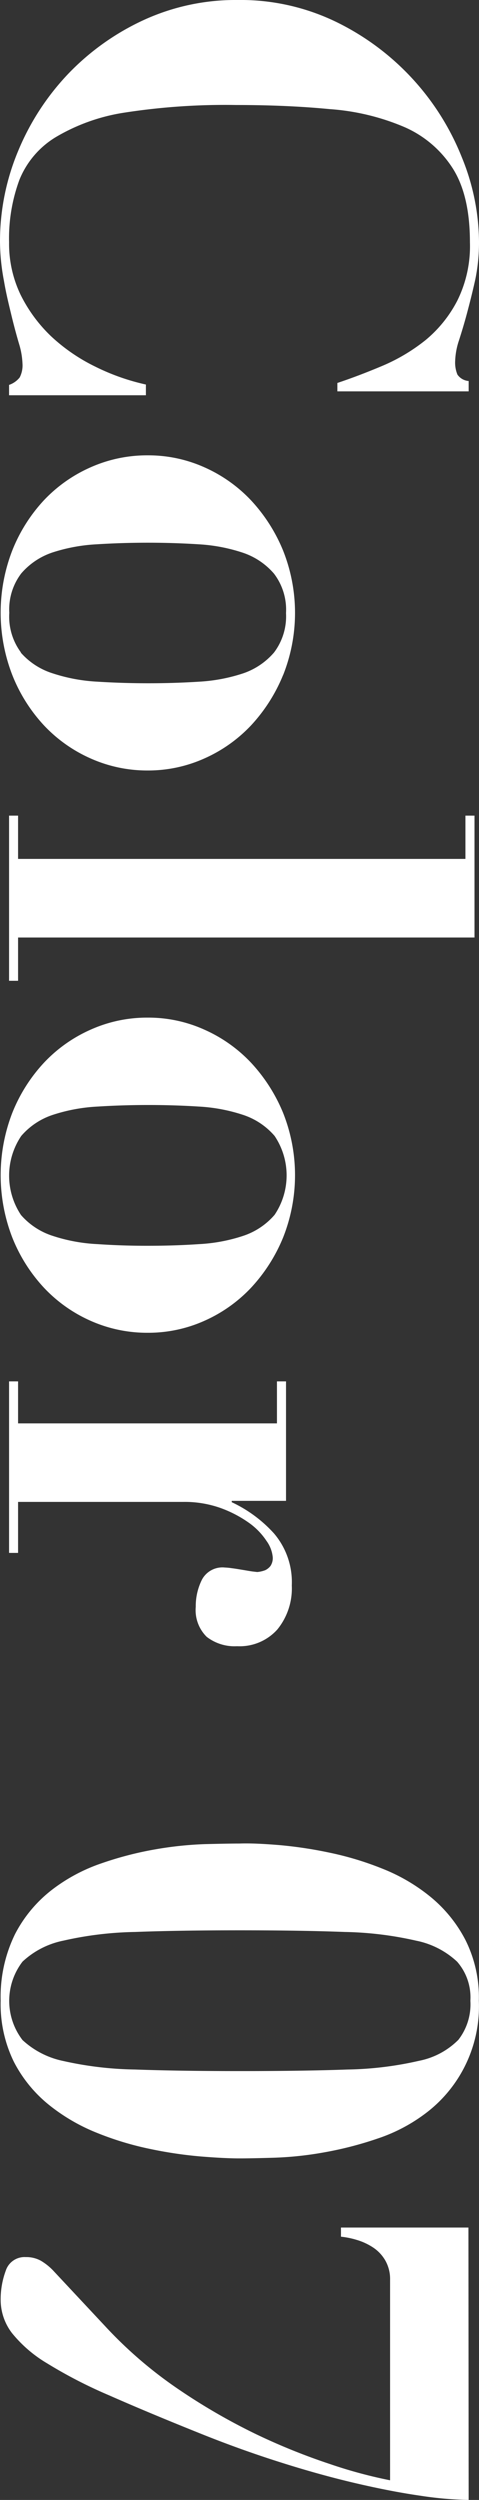
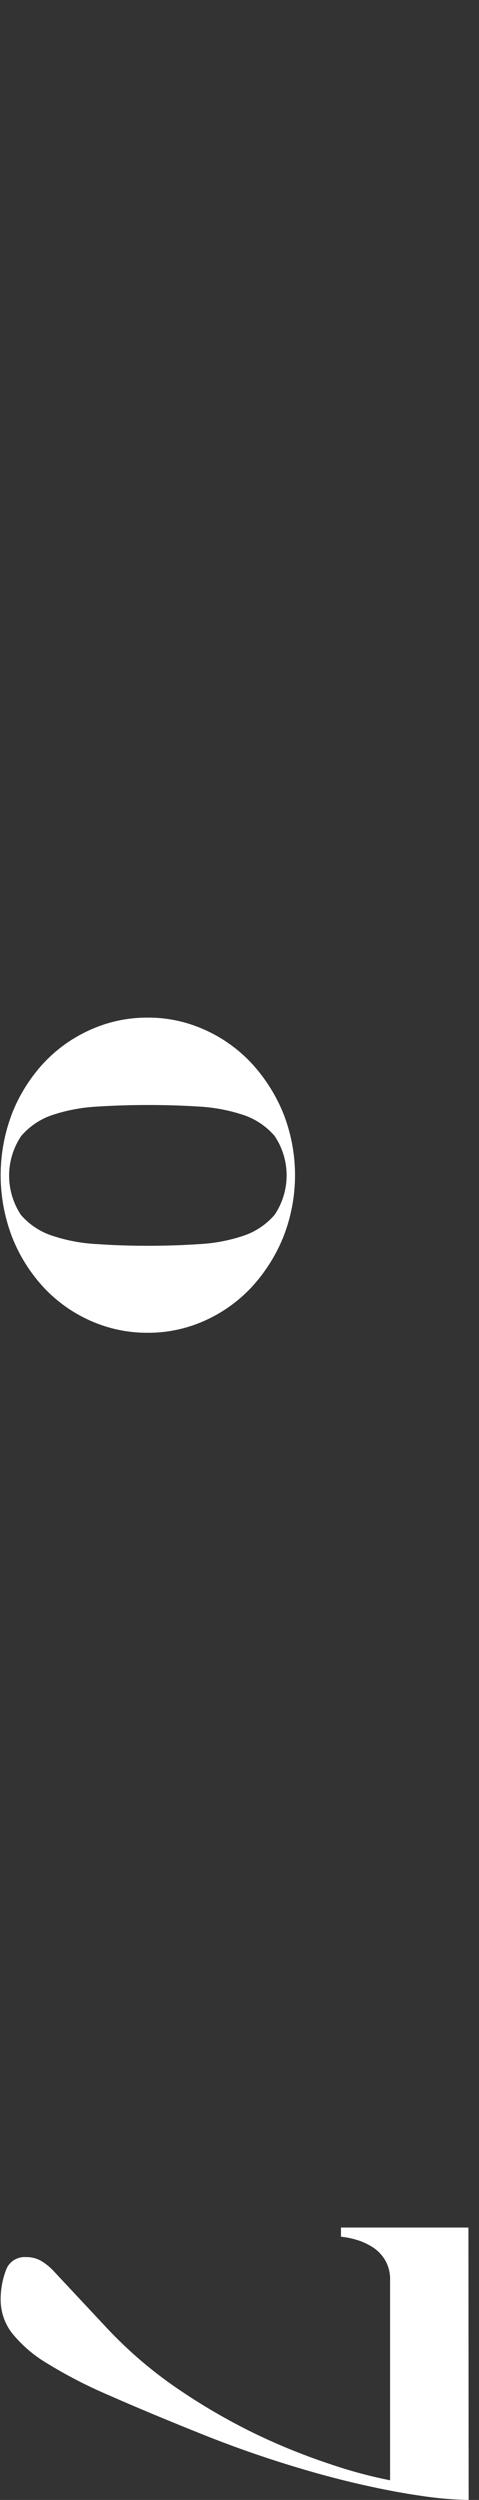
<svg xmlns="http://www.w3.org/2000/svg" width="63.89" height="333.32" viewBox="0 0 63.89 333.32">
  <rect x="0" y="0" width="63.89" height="333.32" fill="#333333" stroke="none" />
  <defs>
    <style>.cls-1{fill:#fff;}</style>
  </defs>
  <g id="レイヤー_2" data-name="レイヤー 2">
    <g id="写真">
-       <path class="cls-1" d="M45,51.06c1.89-.63,3.89-1.39,6-2.28a24.48,24.48,0,0,0,5.77-3.44A16.84,16.84,0,0,0,61,40.08a16.35,16.35,0,0,0,1.68-7.79q0-6.28-2.33-9.9a14.51,14.51,0,0,0-6.46-5.47A30.83,30.83,0,0,0,44,14.55Q38.32,14,31.52,14a87.68,87.68,0,0,0-14.82,1A25.49,25.49,0,0,0,7.41,18.3,11.82,11.82,0,0,0,2.58,24a22.57,22.57,0,0,0-1.37,8.31,15.72,15.72,0,0,0,1.54,7,19.76,19.76,0,0,0,4.09,5.55,24,24,0,0,0,5.82,4,29.32,29.32,0,0,0,6.8,2.41V52.7H1.21V51.32a3.08,3.08,0,0,0,1.42-1A3.51,3.51,0,0,0,3,48.48a10.27,10.27,0,0,0-.47-2.67c-.32-1.09-.66-2.34-1-3.75s-.72-2.94-1-4.6A28.75,28.75,0,0,1,0,32.2,31.24,31.24,0,0,1,2.45,20.06,33.43,33.43,0,0,1,9.17,9.77a33.13,33.13,0,0,1,10-7.1A29.39,29.39,0,0,1,31.69,0,29.23,29.23,0,0,1,45,3,34.1,34.1,0,0,1,61.61,21,30.19,30.19,0,0,1,63.89,32.2a24.38,24.38,0,0,1-.51,5.13c-.35,1.58-.71,3-1.08,4.39s-.73,2.57-1.08,3.66a9.58,9.58,0,0,0-.51,2.75,4.2,4.2,0,0,0,.3,1.81,2,2,0,0,0,1.5.86v1.38H45Z" />
-       <path class="cls-1" d="M37.76,90A22.12,22.12,0,0,1,33.5,96.7a19.29,19.29,0,0,1-6.25,4.43,18.31,18.31,0,0,1-7.53,1.6,18.52,18.52,0,0,1-7.62-1.6A19.19,19.19,0,0,1,5.85,96.7,21.43,21.43,0,0,1,1.64,90a23,23,0,0,1,0-16.61,21.43,21.43,0,0,1,4.21-6.68A19.19,19.19,0,0,1,12.1,62.3a18.52,18.52,0,0,1,7.62-1.59,18.3,18.3,0,0,1,7.53,1.59,19.29,19.29,0,0,1,6.25,4.43,22.12,22.12,0,0,1,4.26,6.68,22.48,22.48,0,0,1,0,16.61Zm-35-3A9.43,9.43,0,0,0,7,89.77a22.81,22.81,0,0,0,6,1.12q3.35.21,6.8.21c2.29,0,4.55-.07,6.76-.21a22.66,22.66,0,0,0,5.9-1.12A9.43,9.43,0,0,0,36.55,87a8,8,0,0,0,1.6-5.26,7.93,7.93,0,0,0-1.6-5.25,9.43,9.43,0,0,0-4.17-2.8,22.66,22.66,0,0,0-5.9-1.12c-2.21-.14-4.47-.21-6.76-.21s-4.57.07-6.8.21A22.81,22.81,0,0,0,7,73.66a9.43,9.43,0,0,0-4.17,2.8,7.93,7.93,0,0,0-1.59,5.25A8,8,0,0,0,2.8,87Z" />
-       <path class="cls-1" d="M63.29,125H2.41v5.77H1.21V108.75h1.2v5.77H62.08v-5.77h1.21Z" />
      <path class="cls-1" d="M37.76,165a22.12,22.12,0,0,1-4.26,6.68,19.29,19.29,0,0,1-6.25,4.43,18.3,18.3,0,0,1-7.53,1.59,18.52,18.52,0,0,1-7.62-1.59,19.19,19.19,0,0,1-6.25-4.43A21.43,21.43,0,0,1,1.64,165a23.05,23.05,0,0,1,0-16.62,21.5,21.5,0,0,1,4.21-6.67,19.19,19.19,0,0,1,6.25-4.43,18.36,18.36,0,0,1,7.62-1.6,18.15,18.15,0,0,1,7.53,1.6,19.29,19.29,0,0,1,6.25,4.43,22.19,22.19,0,0,1,4.26,6.67,22.51,22.51,0,0,1,0,16.62ZM2.8,162A9.43,9.43,0,0,0,7,164.77a22.42,22.42,0,0,0,6,1.11q3.35.23,6.8.22c2.29,0,4.55-.07,6.76-.22a22.26,22.26,0,0,0,5.9-1.11,9.43,9.43,0,0,0,4.17-2.8,9.43,9.43,0,0,0,0-10.51,9.43,9.43,0,0,0-4.17-2.8,22.66,22.66,0,0,0-5.9-1.12c-2.21-.14-4.47-.21-6.76-.21s-4.57.07-6.8.21A22.81,22.81,0,0,0,7,148.66a9.43,9.43,0,0,0-4.17,2.8A9.48,9.48,0,0,0,2.8,162Z" />
-       <path class="cls-1" d="M38.15,200.11H30.91v.18a17.7,17.7,0,0,1,5.64,4.17,10,10,0,0,1,2.37,6.93A8.67,8.67,0,0,1,37,217.25a6.74,6.74,0,0,1-5.38,2.24,6.07,6.07,0,0,1-4.05-1.25,5,5,0,0,1-1.46-4,7.89,7.89,0,0,1,.82-3.61A3.09,3.09,0,0,1,30,209a7.6,7.6,0,0,1,.91.09c.43.05.89.13,1.38.21s.93.16,1.33.22l.69.08a3.92,3.92,0,0,0,1.08-.25,2,2,0,0,0,.69-.56,1.9,1.9,0,0,0,.3-1.17,4.38,4.38,0,0,0-.82-2.15A9.13,9.13,0,0,0,33.15,203a15.79,15.79,0,0,0-3.74-1.94,14.29,14.29,0,0,0-5-.81h-22v6.8H1.21V184.18h1.2v5.6H36.94v-5.6h1.21Z" />
-       <path class="cls-1" d="M37.16,246a55.89,55.89,0,0,1,6.71,1A41.36,41.36,0,0,1,51,249.15a24.16,24.16,0,0,1,6.41,3.75,18.35,18.35,0,0,1,4.65,5.72,17.07,17.07,0,0,1,1.81,8.14,17.85,17.85,0,0,1-6.84,14.81,22.24,22.24,0,0,1-6.68,3.57A47.6,47.6,0,0,1,43.1,287a45.83,45.83,0,0,1-6.55.69c-2,.06-3.51.09-4.6.09-1.38,0-3.12-.09-5.21-.26a55.75,55.75,0,0,1-6.72-1,40.94,40.94,0,0,1-7.1-2.15,25,25,0,0,1-6.42-3.75,17.91,17.91,0,0,1-4.65-5.72,17.43,17.43,0,0,1-1.76-8.14A19,19,0,0,1,2,257.89,17.79,17.79,0,0,1,6.89,252a22.93,22.93,0,0,1,6.67-3.57,45.63,45.63,0,0,1,7.19-1.86,47.77,47.77,0,0,1,6.55-.69c2-.05,3.55-.08,4.65-.08C33.32,245.75,35.06,245.83,37.16,246ZM18,257.59a46.44,46.44,0,0,0-9.56,1.16A11.22,11.22,0,0,0,3,261.55,8.59,8.59,0,0,0,3,272a11.39,11.39,0,0,0,5.47,2.8A46.44,46.44,0,0,0,18,275.93q5.85.21,14,.21,8.52,0,14.38-.21a45.72,45.72,0,0,0,9.51-1.16,10.17,10.17,0,0,0,5.25-2.8,7.71,7.71,0,0,0,1.6-5.21,7.23,7.23,0,0,0-1.77-5.21,11.22,11.22,0,0,0-5.47-2.8,46.27,46.27,0,0,0-9.51-1.16q-5.82-.22-14-.22T18,257.59Z" />
      <path class="cls-1" d="M62.51,333.32a47.69,47.69,0,0,1-6.41-.56q-3.91-.56-8.7-1.68t-10.07-2.8q-5.3-1.68-10.64-3.83-7.05-2.83-12.14-5.08a62.41,62.41,0,0,1-8.26-4.26,17.51,17.51,0,0,1-4.7-4.05,7.29,7.29,0,0,1-1.5-4.43,11,11,0,0,1,.68-3.88,2.63,2.63,0,0,1,2.67-1.81,4,4,0,0,1,2,.48,7.7,7.7,0,0,1,1.59,1.25l7,7.49a56.76,56.76,0,0,0,9.64,8.31,81.45,81.45,0,0,0,10.46,6.07,83.75,83.75,0,0,0,9.9,4,62.67,62.67,0,0,0,8,2.16V304a5,5,0,0,0-.65-2.63,5.18,5.18,0,0,0-1.63-1.72,8.16,8.16,0,0,0-2.16-1,11,11,0,0,0-2.11-.43V297h17Z" />
    </g>
  </g>
</svg>